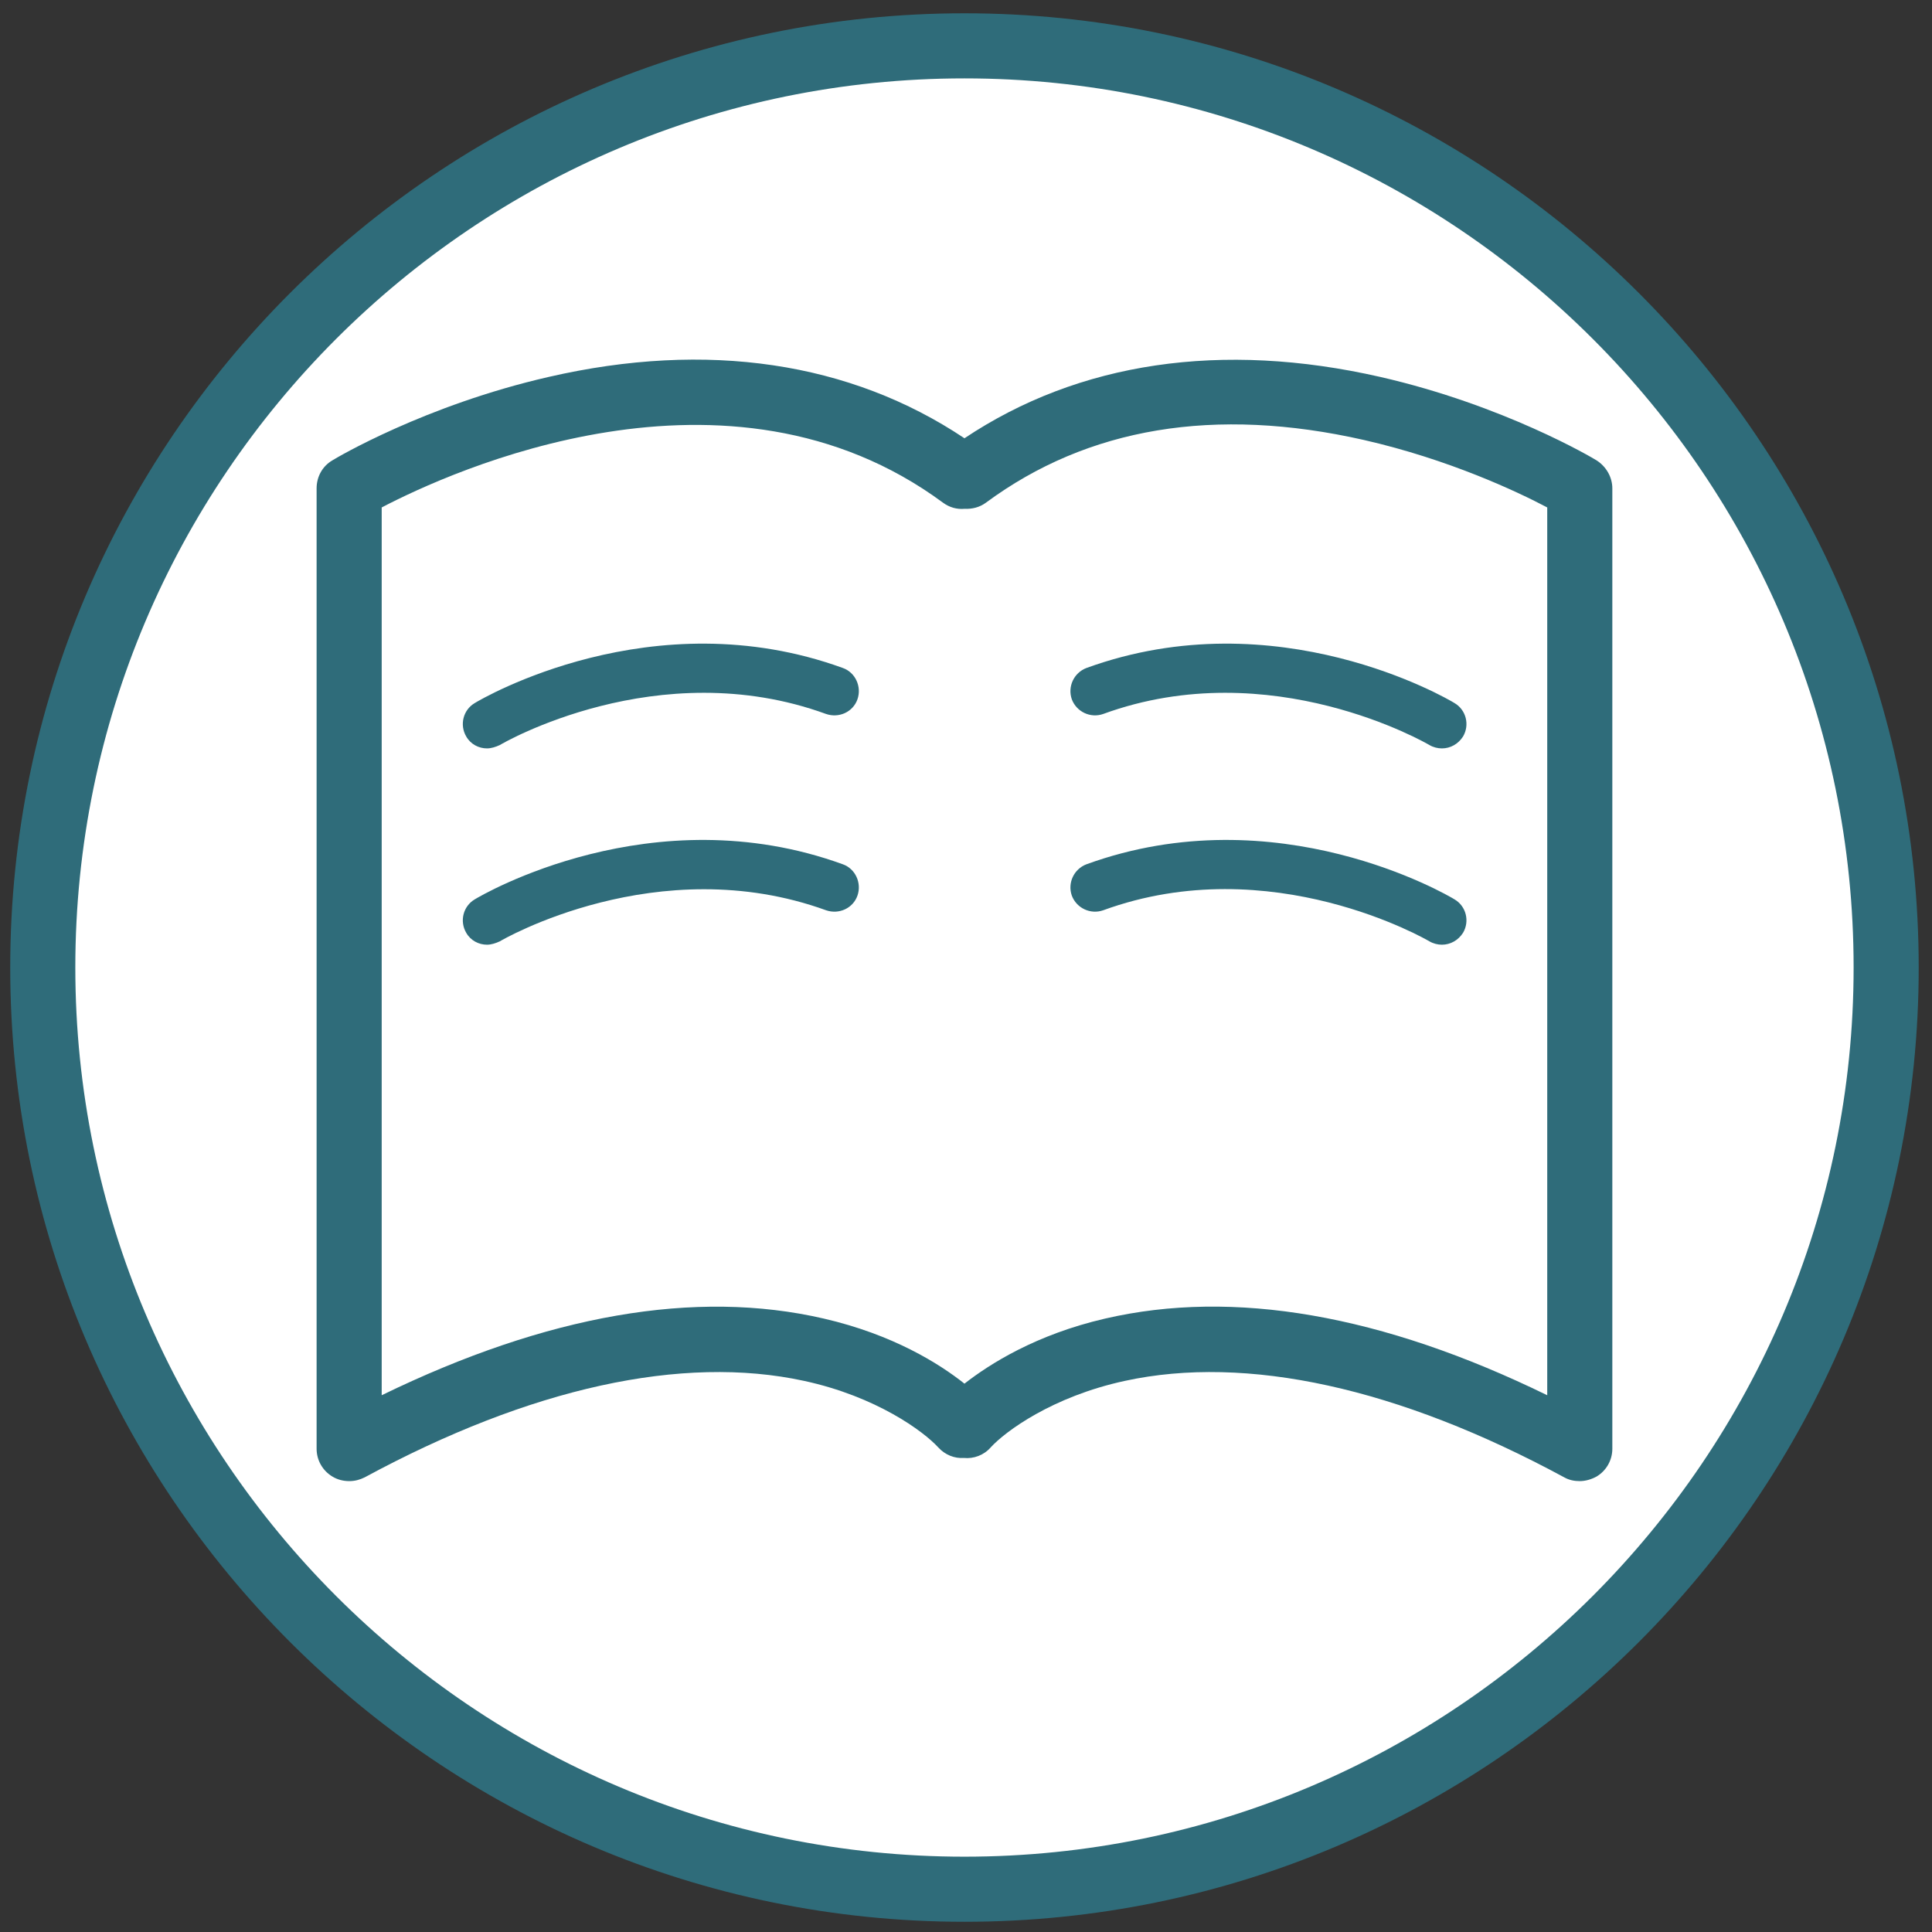
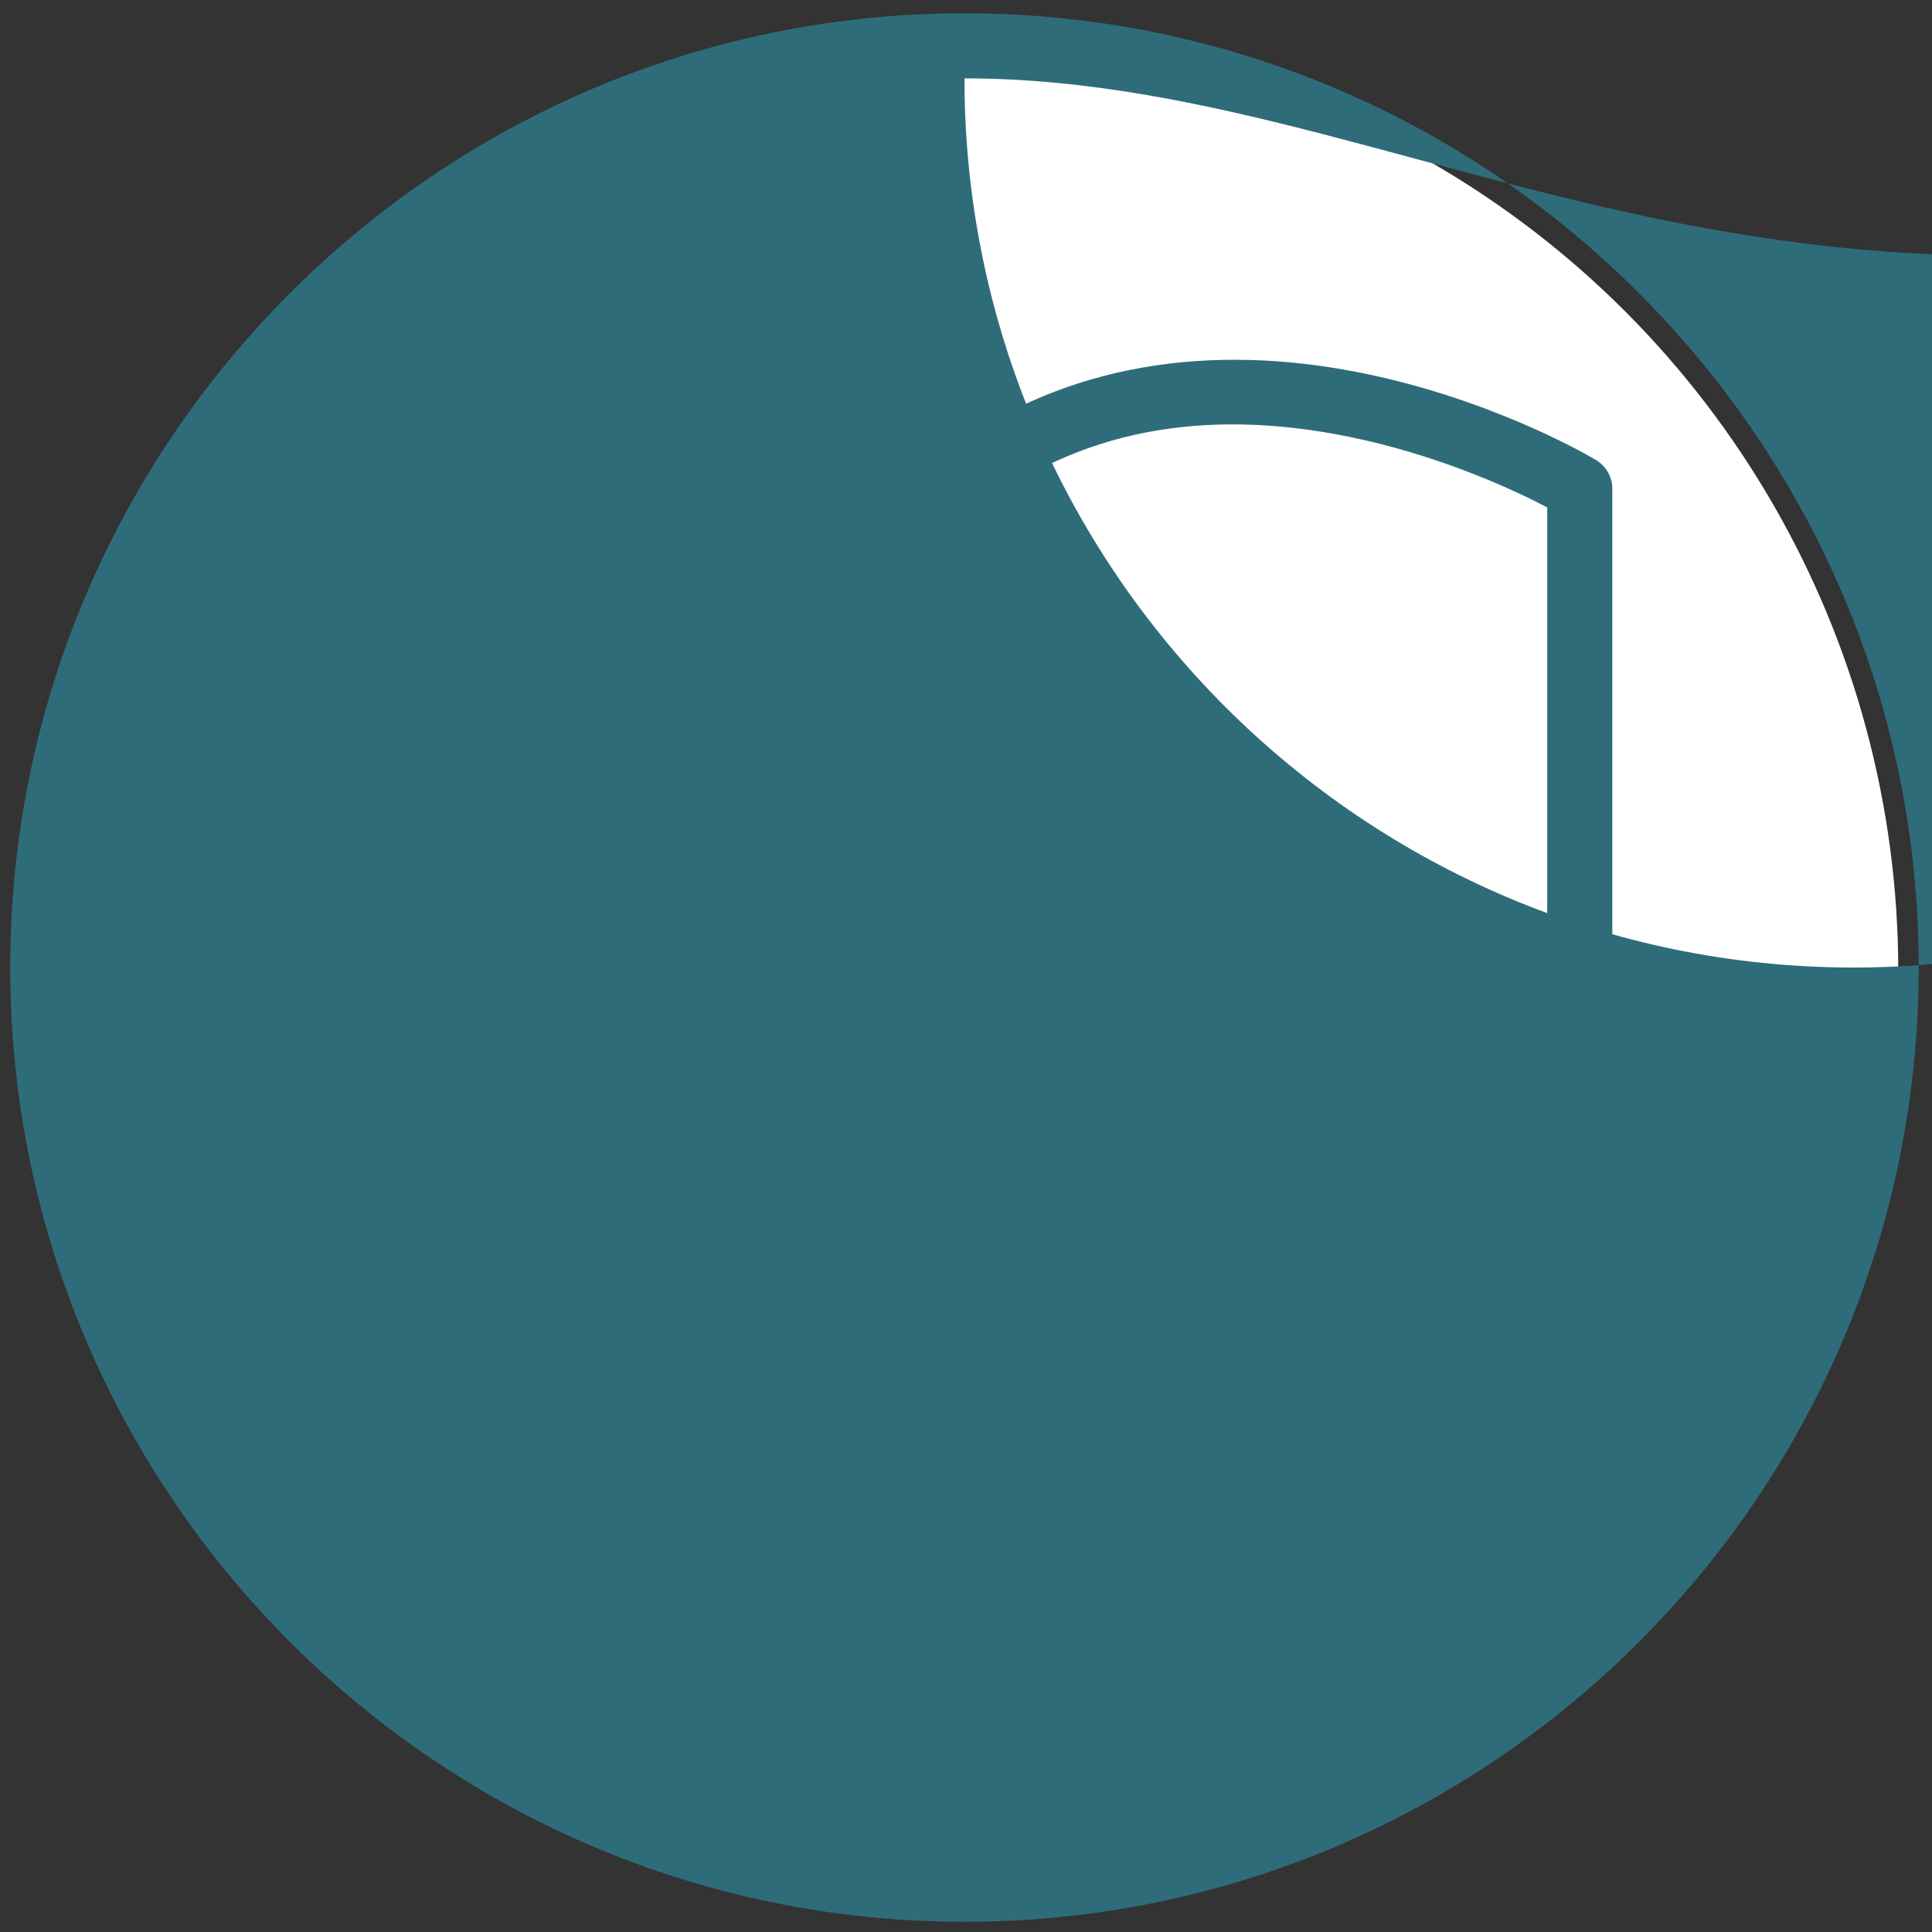
<svg xmlns="http://www.w3.org/2000/svg" version="1.1" x="0px" y="0px" viewBox="0 0 566.9 566.9" style="enable-background:new 0 0 566.9 566.9;" xml:space="preserve">
  <rect x="0" y="0" width="566.9" height="566.9" fill="#333333" stroke="none" />
  <style type="text/css">
	.st0{fill:#FFFFFF;}
	.st1{fill:#2F6C7A;}
</style>
  <g id="Ebene_1">
</g>
  <g id="Ebene_2">
    <circle class="st0" cx="283" cy="285" r="274" />
    <g>
-       <path class="st1" d="M283,563.9c-154.4,0-280-125.6-280-280s125.6-280,280-280s280,125.6,280,280S437.4,563.9,283,563.9z M283,23    C139.1,23,22.1,140,22.1,283.9c0,143.9,117.1,260.9,260.9,260.9s260.9-117.1,260.9-260.9C543.9,140,426.9,23,283,23z" />
+       <path class="st1" d="M283,563.9c-154.4,0-280-125.6-280-280s125.6-280,280-280s280,125.6,280,280S437.4,563.9,283,563.9z M283,23    c0,143.9,117.1,260.9,260.9,260.9s260.9-117.1,260.9-260.9C543.9,140,426.9,23,283,23z" />
      <path class="st1" d="M468.5,135.1c-1.1-0.7-27.2-16.2-63.5-24.5c-46.5-10.6-88.5-4.4-122,18c-33.5-22.4-75.5-28.7-122-18    c-36.3,8.3-62.4,23.8-63.5,24.5c-2.9,1.7-4.6,4.8-4.6,8.2v281.8c0,3.4,1.8,6.5,4.7,8.2c1.5,0.9,3.2,1.3,4.9,1.3    c1.6,0,3.1-0.4,4.5-1.1c48.6-26.3,93.2-36.1,129-28.3c21.2,4.6,35,14.8,39.3,19.5c2,2.2,4.8,3.3,7.5,3.1c2.9,0.3,5.9-0.8,7.9-3.1    c4.3-4.7,18.1-14.9,39.3-19.5c35.8-7.8,80.4,2,129,28.3c1.4,0.8,3,1.1,4.5,1.1c1.7,0,3.4-0.5,4.9-1.3c2.9-1.7,4.7-4.8,4.7-8.2    V143.3C473.1,140,471.3,136.9,468.5,135.1z M454,409.4c-48.5-23.7-92.1-31.2-129.7-22.5c-20.4,4.7-34,13.4-41.3,19.1    c-7.3-5.8-20.9-14.4-41.3-19.1c-37.6-8.7-81.2-1.1-129.7,22.5V148.9c20.1-10.5,101.6-48,164.7-1.4c1.9,1.4,4.1,2,6.3,1.8    c2.2,0.1,4.4-0.4,6.3-1.8c29.9-22.1,67.2-28.3,110.9-18.4c25,5.7,45.1,15.2,53.8,19.8V409.4z" />
-       <path class="st1" d="M142.9,219.6c-2.4,0-4.8-1.2-6.1-3.5c-2-3.4-0.9-7.8,2.5-9.8c2.1-1.3,52.1-30.6,108-10.3    c3.7,1.3,5.6,5.5,4.3,9.2s-5.4,5.6-9.2,4.3c-49.4-18-95.3,8.8-95.7,9.1C145.4,219.2,144.1,219.6,142.9,219.6z" />
      <path class="st1" d="M142.9,277.2c-2.4,0-4.8-1.2-6.1-3.5c-2-3.4-0.9-7.8,2.5-9.8c2.1-1.3,52.1-30.6,108-10.3    c3.7,1.3,5.6,5.5,4.3,9.2c-1.3,3.7-5.4,5.6-9.2,4.3c-49.4-17.9-95.3,8.8-95.7,9.1C145.4,276.8,144.1,277.2,142.9,277.2z" />
-       <path class="st1" d="M423.1,219.6c-1.2,0-2.5-0.3-3.7-1c-0.5-0.3-46.4-27.1-95.7-9.1c-3.7,1.3-7.8-0.6-9.2-4.3    c-1.3-3.7,0.6-7.8,4.3-9.2c55.9-20.3,105.9,9,108,10.3c3.4,2,4.5,6.4,2.5,9.8C427.9,218.3,425.6,219.6,423.1,219.6z" />
-       <path class="st1" d="M423.1,277.2c-1.2,0-2.5-0.3-3.7-1c-0.5-0.3-46.4-27.1-95.7-9.1c-3.7,1.3-7.8-0.6-9.2-4.3    c-1.3-3.7,0.6-7.8,4.3-9.2c55.9-20.3,105.9,9,108,10.3c3.4,2,4.5,6.4,2.5,9.8C427.9,275.9,425.6,277.2,423.1,277.2z" />
    </g>
  </g>
</svg>